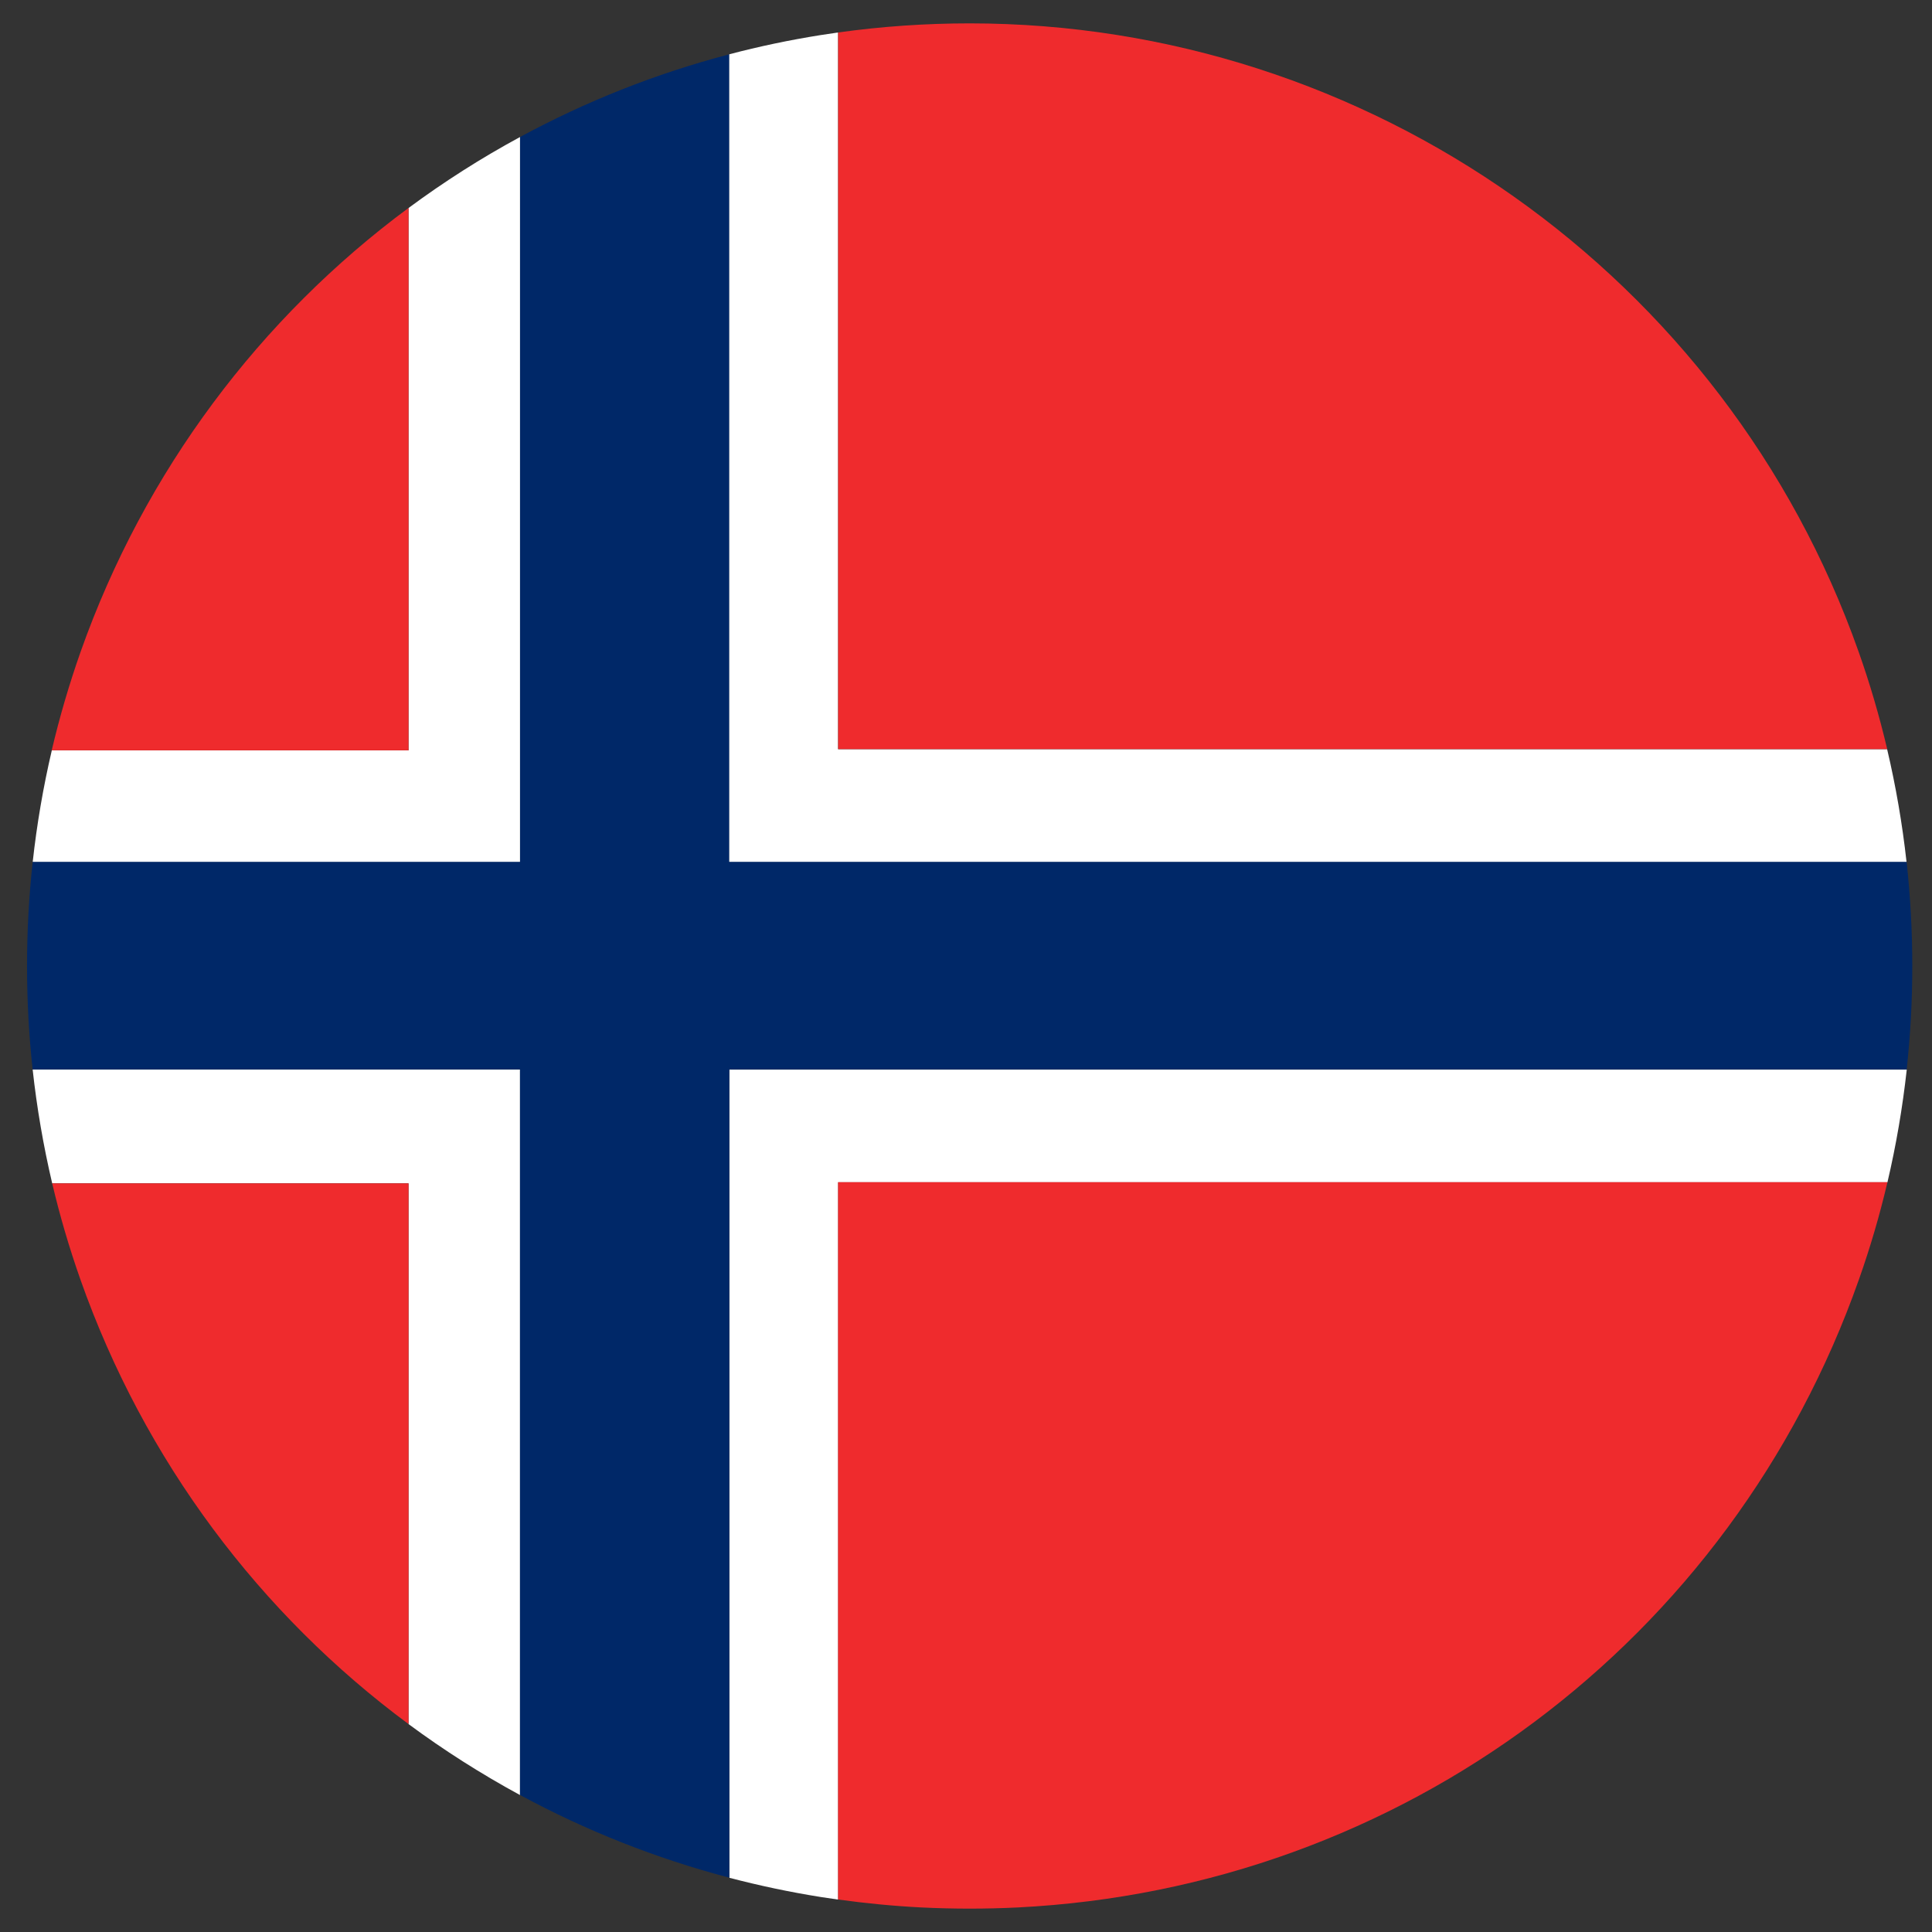
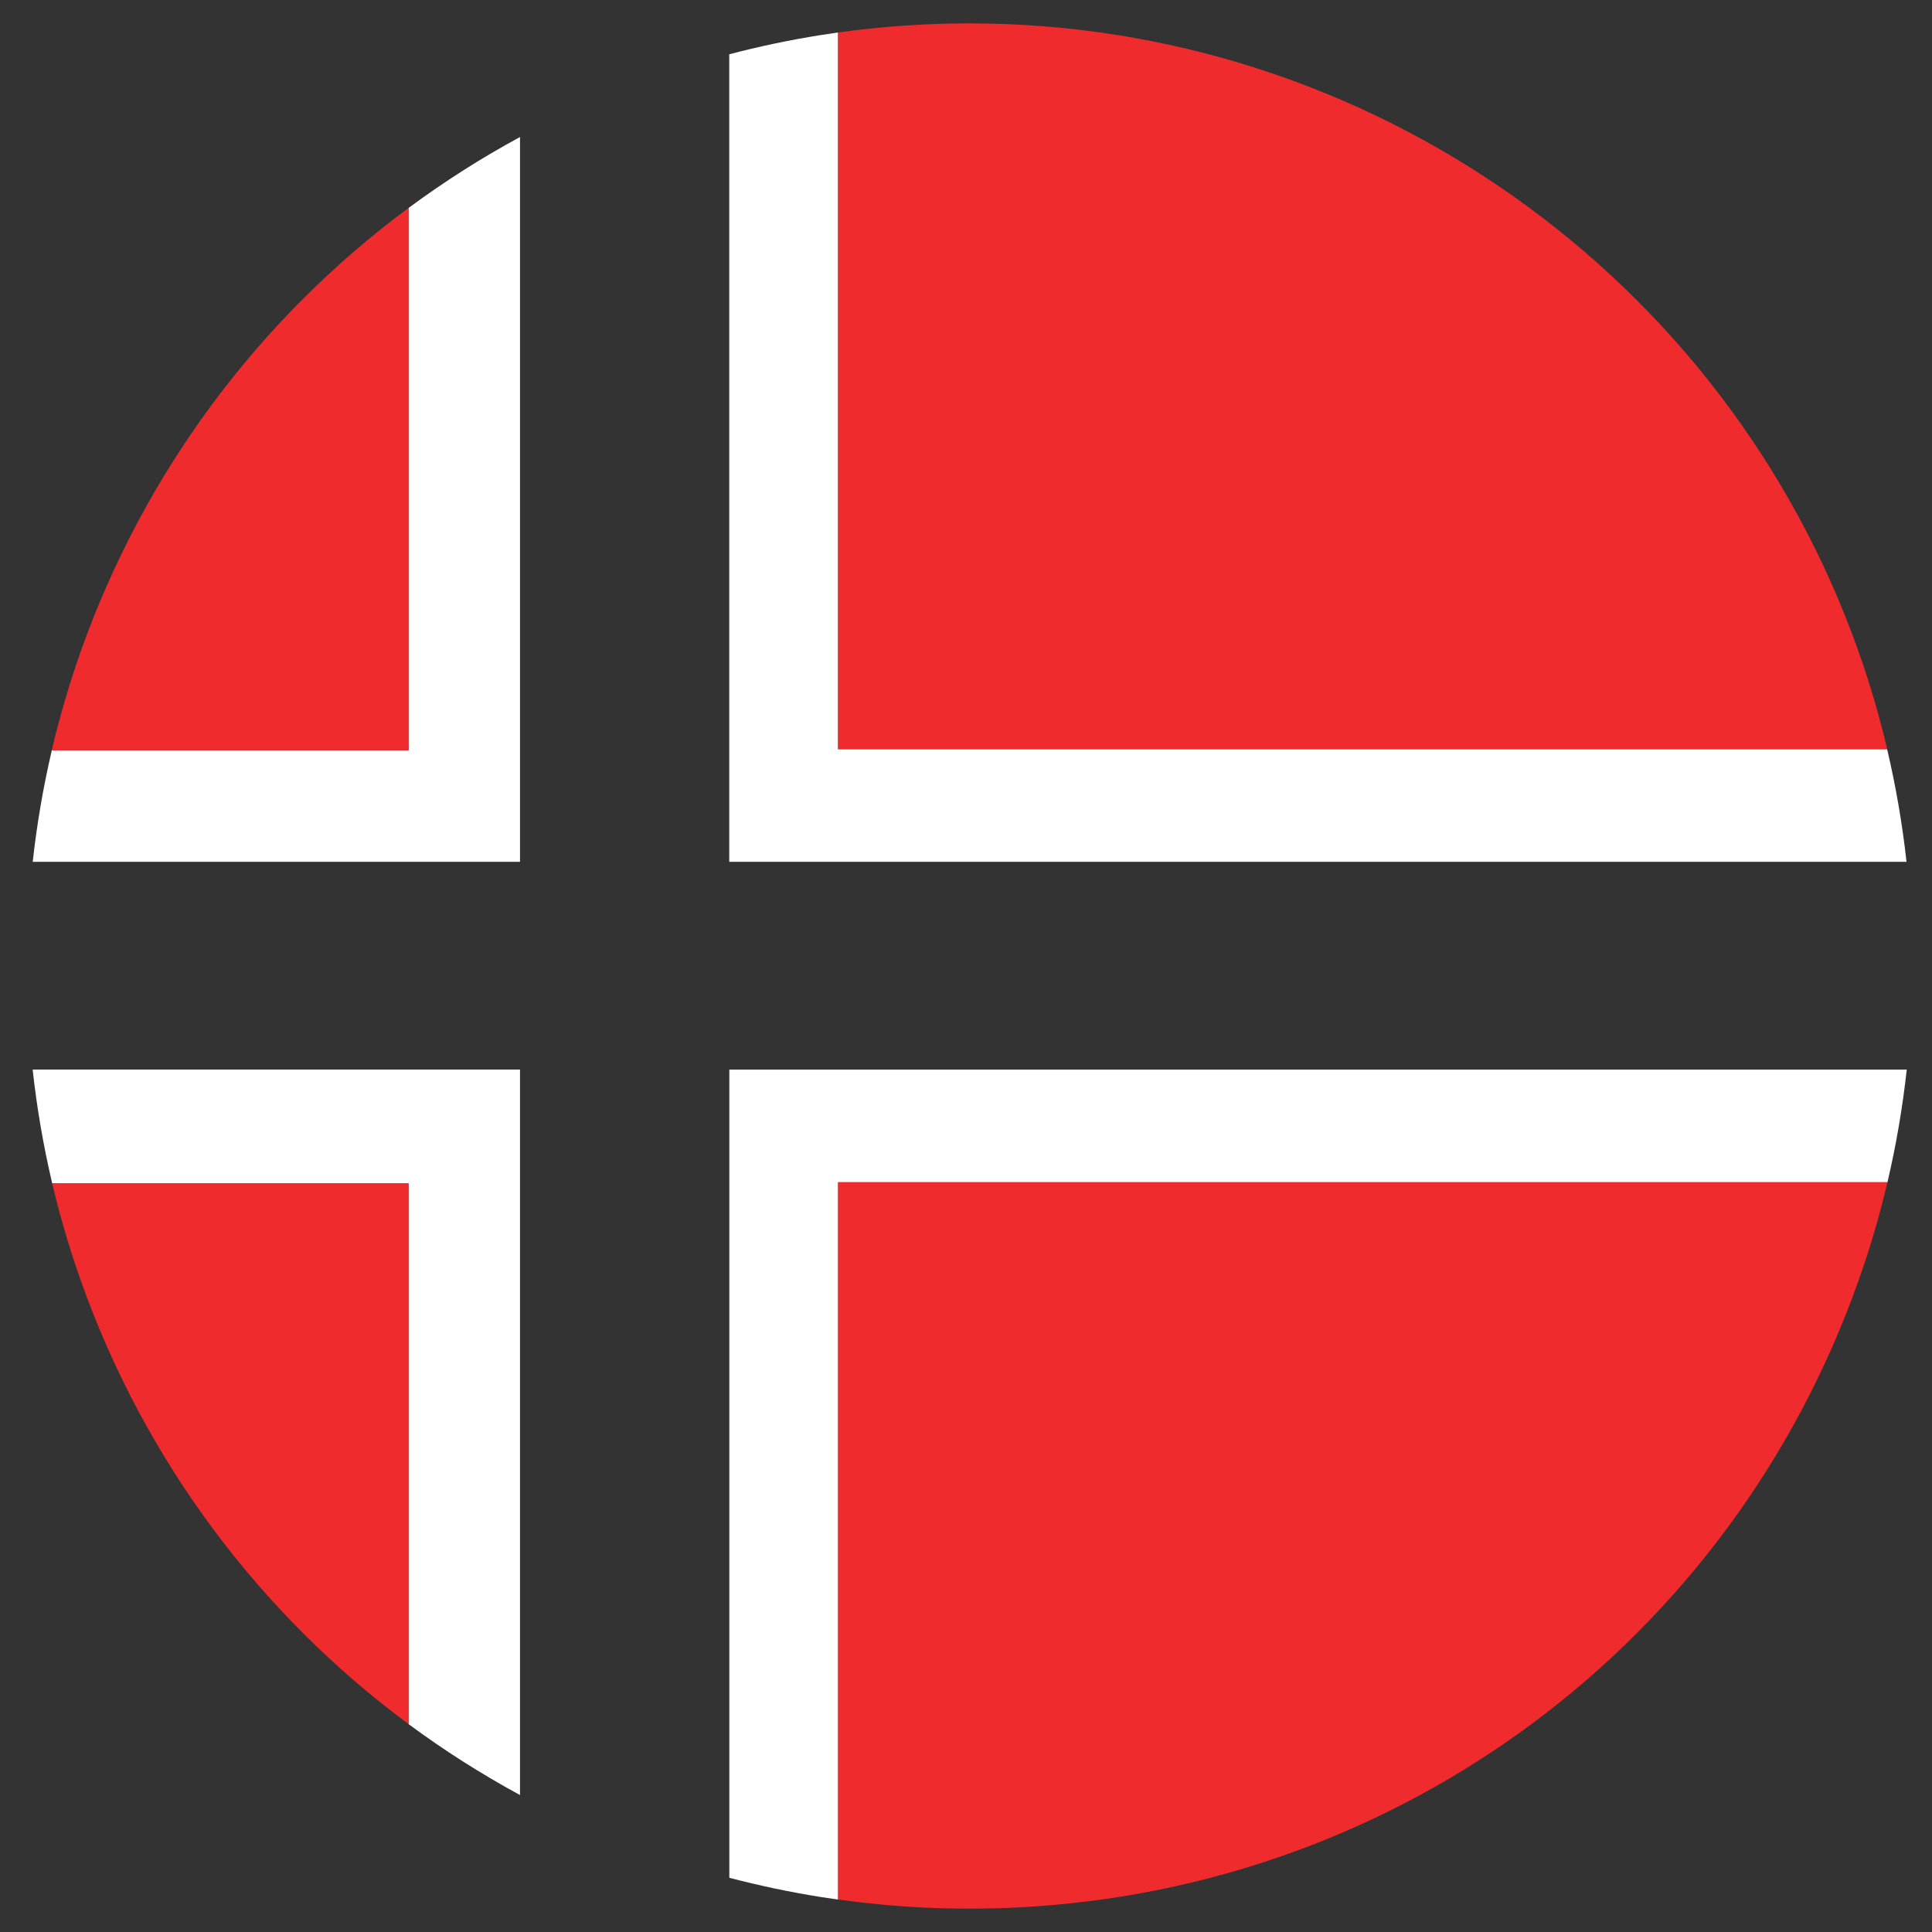
<svg xmlns="http://www.w3.org/2000/svg" version="1.1" id="Warstwa_1" x="0px" y="0px" viewBox="0 0 248 248" style="enable-background:new 0 0 248 248;" xml:space="preserve">
  <rect x="0" y="0" width="248" height="248" fill="#333333" stroke="none" />
  <style type="text/css">
	.st0{fill:#FFFFFF;}
	.st1{fill:#002868;}
	.st2{fill:#EF2B2D;}
</style>
  <g>
    <path class="st0" d="M4.19,137.28c0.54,4.93,1.38,9.81,2.51,14.62h45.74v69.41c4.54,3.36,9.32,6.4,14.31,9.11v-93.13H4.19z" />
    <path class="st0" d="M93.62,241.04c3.83,1,7.73,1.83,11.69,2.46c0.76,0.12,1.52,0.23,2.28,0.34v-92.08h134.69   c1.12-4.76,1.94-9.59,2.48-14.46H93.62V241.04z" />
-     <path class="st1" d="M93.62,6.97c-9.44,2.47-18.45,6.06-26.87,10.62v93.03H4.2c-0.49,4.42-0.73,8.89-0.73,13.38   c0,4.46,0.24,8.89,0.72,13.28h62.56v93.13c8.42,4.56,17.43,8.14,26.87,10.62V137.28h151.13c0.48-4.39,0.72-8.82,0.72-13.28   c0-4.49-0.25-8.96-0.73-13.38H93.62V6.97z" />
    <path class="st0" d="M66.75,17.59c-4.99,2.7-9.77,5.75-14.31,9.11v69.62H6.65c-1.1,4.71-1.92,9.48-2.45,14.31h62.55V17.59z" />
    <path class="st0" d="M107.58,96.16V4.17c-0.76,0.11-1.52,0.22-2.28,0.34c-3.96,0.63-7.86,1.45-11.69,2.46v103.66h151.12   c-0.54-4.88-1.37-9.7-2.49-14.46H107.58z" />
    <path class="st2" d="M52.44,26.69C33.4,40.79,18.57,60.44,10.36,83.63c-1.47,4.17-2.71,8.4-3.72,12.69h45.8V26.69z" />
    <path class="st2" d="M6.7,151.9c0.98,4.17,2.19,8.28,3.62,12.34c8.2,23.25,23.05,42.95,42.12,57.07V151.9H6.7z" />
    <path class="st2" d="M242.25,96.16c-1-4.23-2.22-8.41-3.68-12.53C221.51,35.4,175.65,3,124.47,3c-5.65,0-11.32,0.39-16.88,1.17   v91.99H242.25z" />
    <path class="st2" d="M107.58,243.83c3.55,0.49,7.14,0.84,10.73,1.02c2.05,0.1,4.12,0.15,6.16,0.15s4.11-0.05,6.16-0.15   c49.21-2.47,91.6-34.11,107.99-80.61c1.45-4.1,2.67-8.27,3.66-12.49H107.58V243.83z" />
  </g>
</svg>